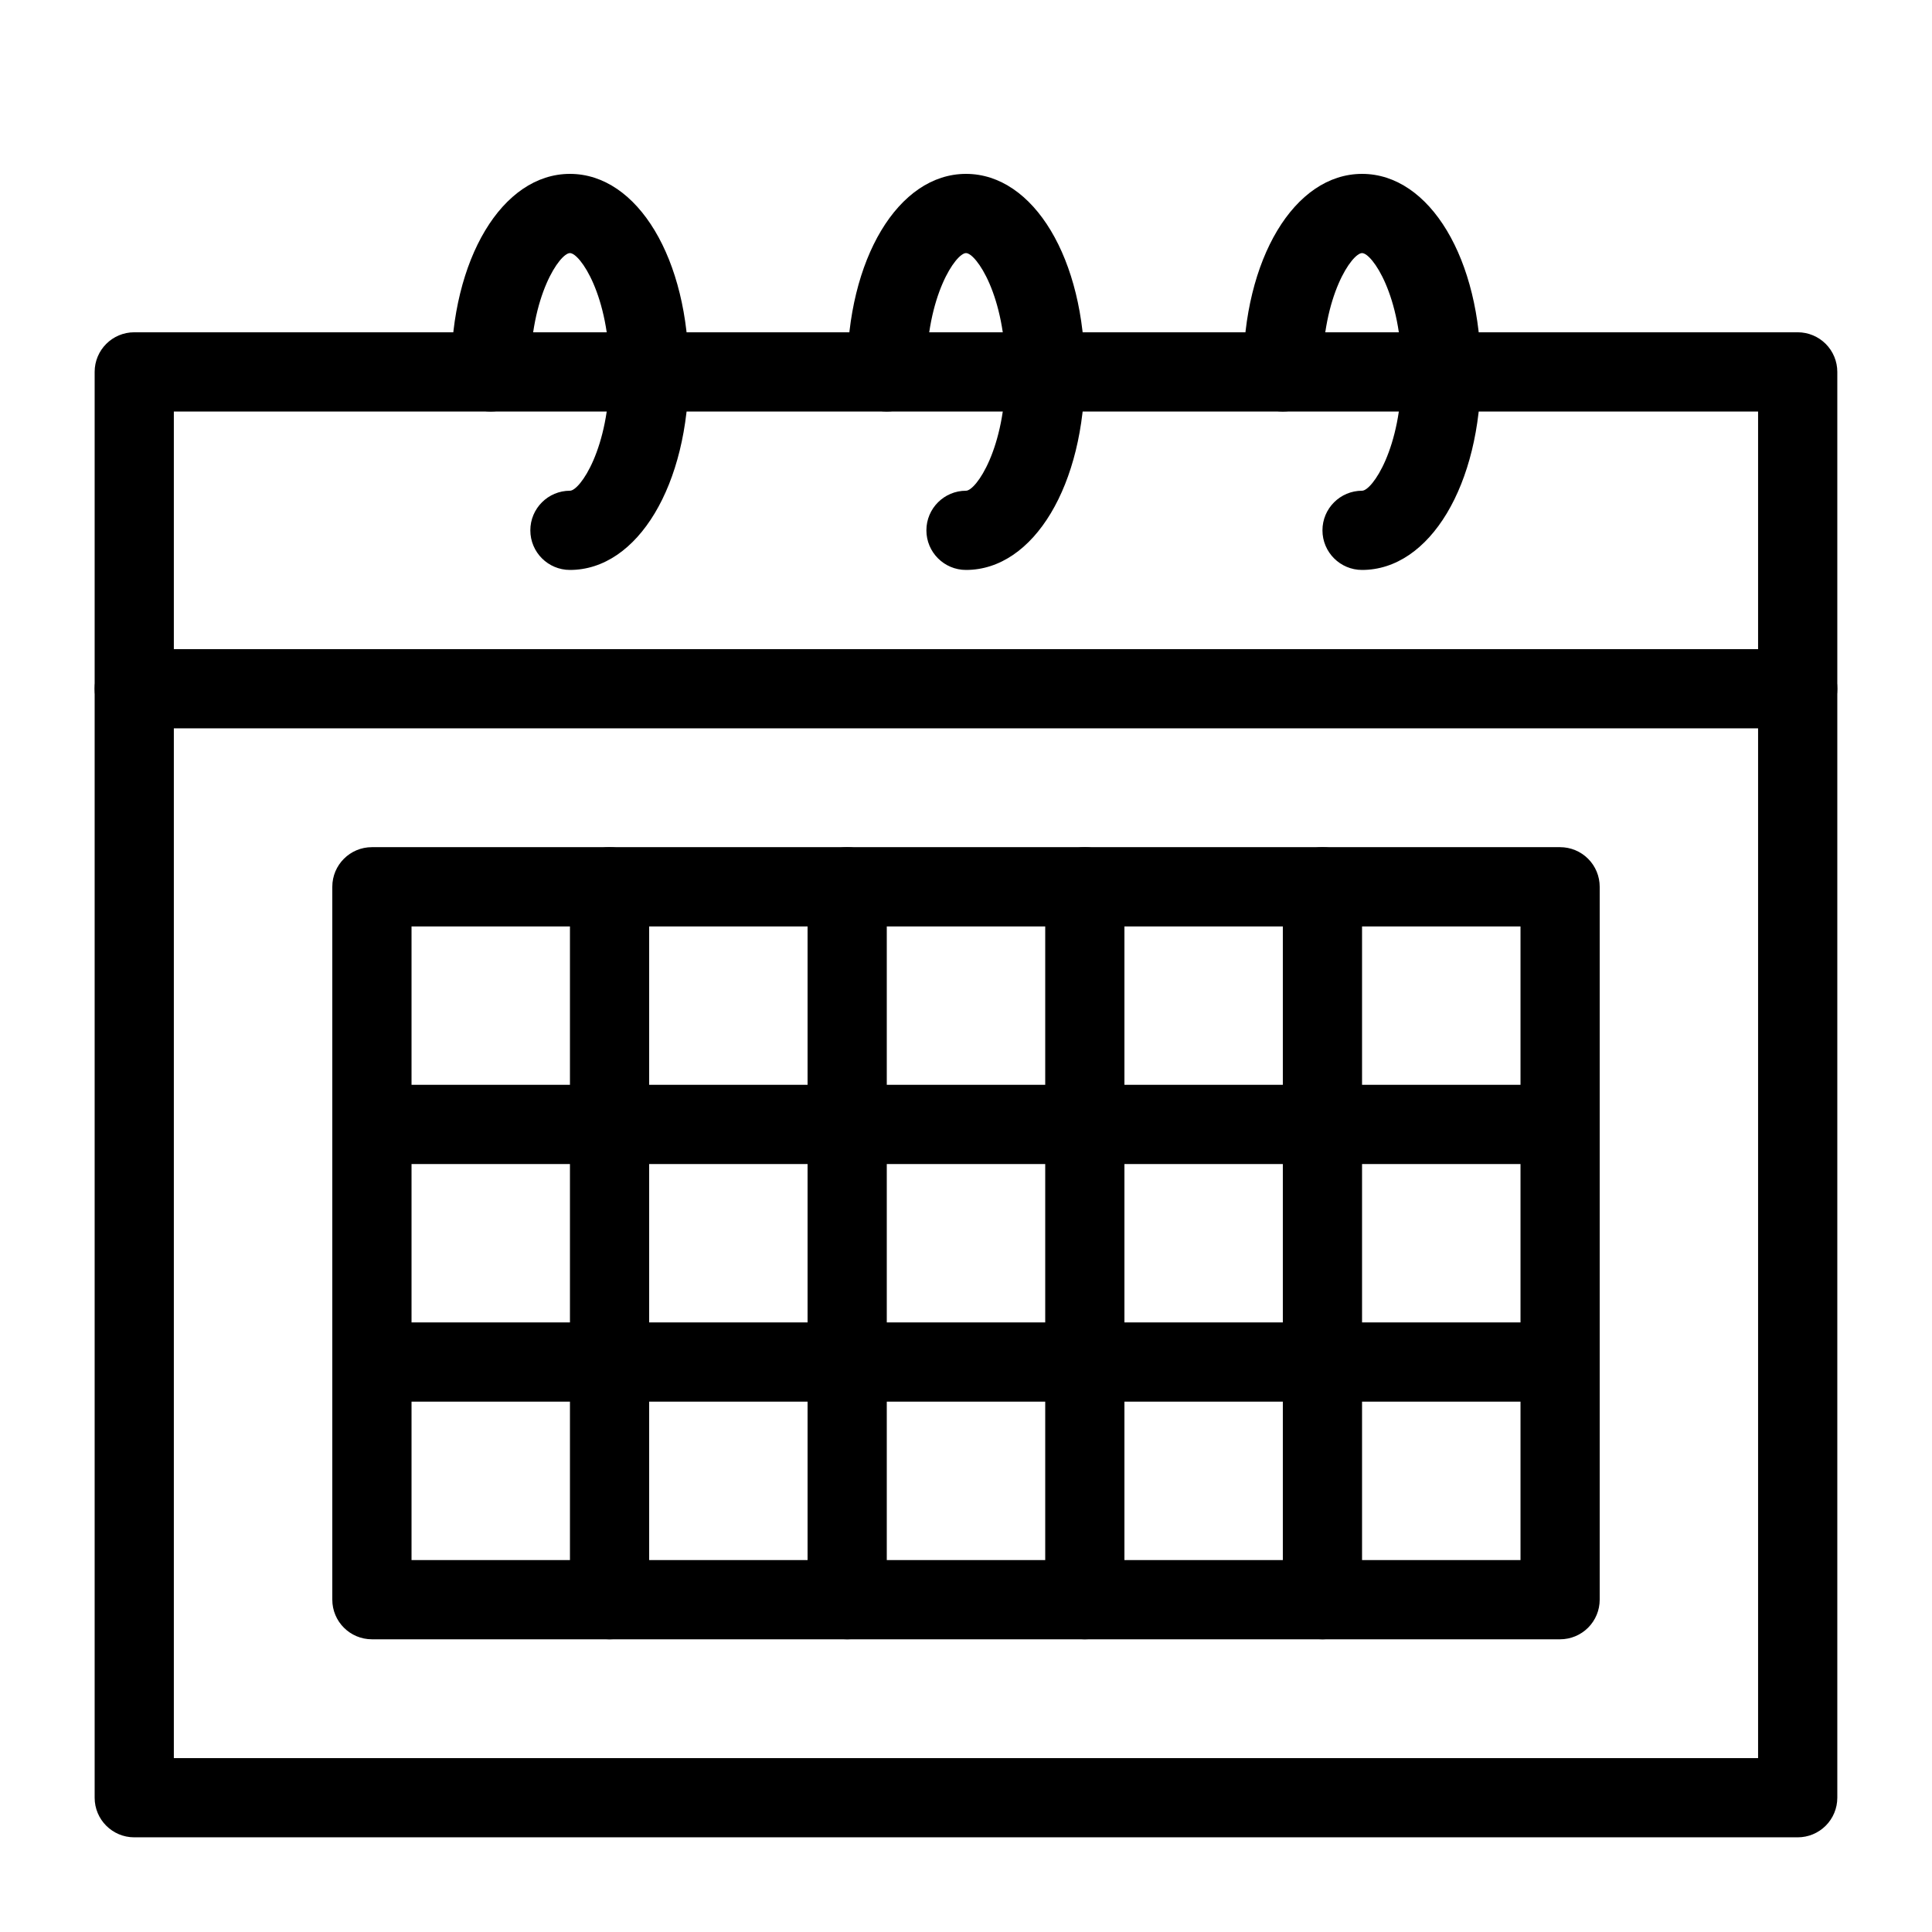
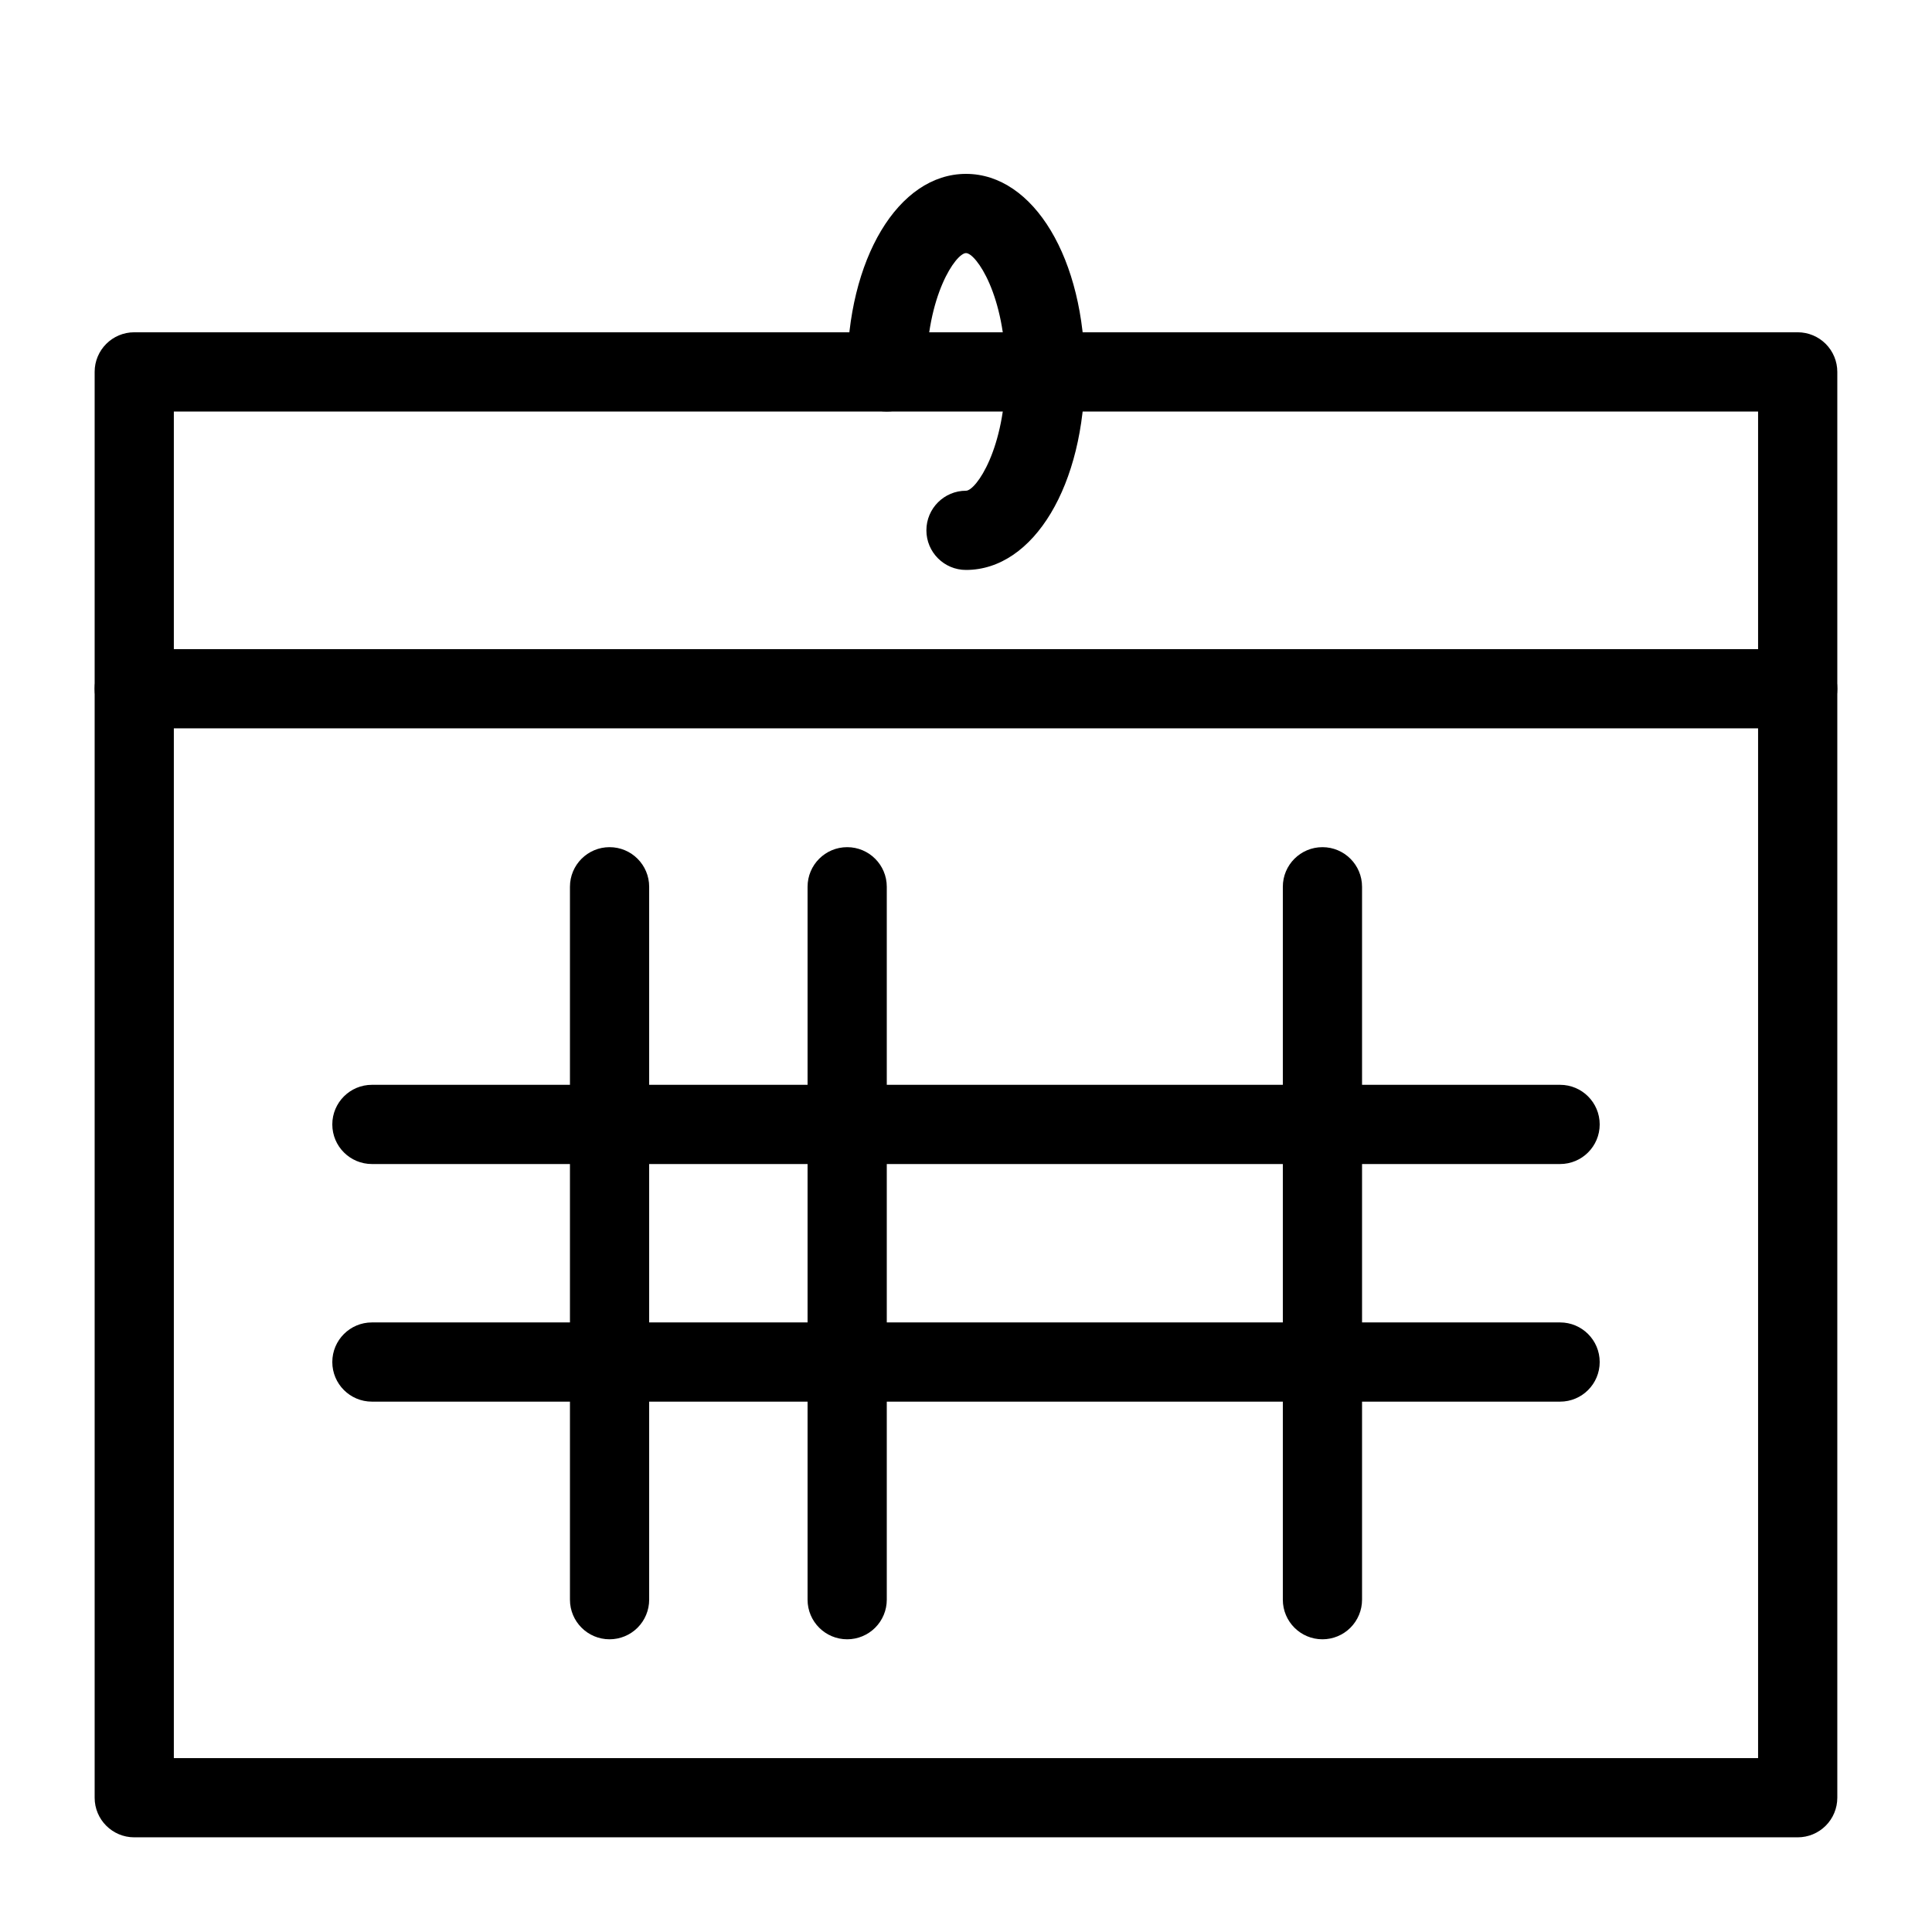
<svg xmlns="http://www.w3.org/2000/svg" fill="#000000" width="800px" height="800px" version="1.1" viewBox="144 144 512 512">
  <g>
    <path d="m620.41 630.91h-440.83c-5.797 0-10.496-4.699-10.496-10.496v-377.86c0-5.797 4.699-10.496 10.496-10.496h440.83c2.785 0 5.453 1.105 7.422 3.074s3.074 4.637 3.074 7.422v377.86c0 2.785-1.105 5.453-3.074 7.422s-4.637 3.074-7.422 3.074zm-430.34-20.992h419.84v-356.86h-419.84z" />
    <path d="m620.41 337.02h-440.83c-5.797 0-10.496-4.699-10.496-10.496s4.699-10.496 10.496-10.496h440.83c5.797 0 10.496 4.699 10.496 10.496s-4.699 10.496-10.496 10.496z" />
-     <path d="m557.44 578.43h-314.88c-5.797 0-10.496-4.699-10.496-10.496v-188.93c0-5.797 4.699-10.496 10.496-10.496h314.88c2.785 0 5.453 1.105 7.422 3.074s3.074 4.637 3.074 7.422v188.93c0 2.785-1.105 5.453-3.074 7.422s-4.637 3.074-7.422 3.074zm-304.38-20.992h293.89v-167.93h-293.89z" />
    <path d="m557.44 515.45h-314.88c-5.797 0-10.496-4.699-10.496-10.496s4.699-10.496 10.496-10.496h314.88c5.797 0 10.496 4.699 10.496 10.496s-4.699 10.496-10.496 10.496z" />
    <path d="m557.44 452.48h-314.88c-5.797 0-10.496-4.699-10.496-10.496s4.699-10.496 10.496-10.496h314.88c5.797 0 10.496 4.699 10.496 10.496s-4.699 10.496-10.496 10.496z" />
-     <path d="m305.54 578.43c-5.797 0-10.496-4.699-10.496-10.496v-188.93c0-5.797 4.699-10.496 10.496-10.496s10.496 4.699 10.496 10.496v188.93c0 2.785-1.105 5.453-3.074 7.422s-4.641 3.074-7.422 3.074z" />
+     <path d="m305.54 578.43c-5.797 0-10.496-4.699-10.496-10.496v-188.93c0-5.797 4.699-10.496 10.496-10.496s10.496 4.699 10.496 10.496v188.93c0 2.785-1.105 5.453-3.074 7.422s-4.641 3.074-7.422 3.074" />
    <path d="m368.51 578.43c-5.797 0-10.496-4.699-10.496-10.496v-188.93c0-5.797 4.699-10.496 10.496-10.496s10.496 4.699 10.496 10.496v188.93c0 2.785-1.105 5.453-3.074 7.422s-4.641 3.074-7.422 3.074z" />
-     <path d="m431.49 578.43c-5.797 0-10.496-4.699-10.496-10.496v-188.93c0-5.797 4.699-10.496 10.496-10.496s10.496 4.699 10.496 10.496v188.93c0 2.785-1.109 5.453-3.074 7.422-1.969 1.969-4.641 3.074-7.422 3.074z" />
    <path d="m494.46 578.43c-5.797 0-10.496-4.699-10.496-10.496v-188.93c0-5.797 4.699-10.496 10.496-10.496 5.797 0 10.496 4.699 10.496 10.496v188.93c0 2.785-1.105 5.453-3.074 7.422-1.965 1.969-4.637 3.074-7.422 3.074z" />
-     <path d="m504.96 295.04c-5.797 0-10.496-4.699-10.496-10.496s4.699-10.496 10.496-10.496c2.625 0 10.496-11.125 10.496-31.488 0-20.363-7.871-31.488-10.496-31.488s-10.496 11.125-10.496 31.488c0 5.797-4.699 10.496-10.496 10.496-5.793 0-10.492-4.699-10.492-10.496 0-29.914 13.539-52.48 31.488-52.48 17.949 0 31.488 22.566 31.488 52.48-0.004 29.914-13.543 52.48-31.492 52.48z" />
-     <path d="m295.04 295.04c-5.797 0-10.496-4.699-10.496-10.496s4.699-10.496 10.496-10.496c2.625 0 10.496-11.125 10.496-31.488 0-20.363-7.871-31.488-10.496-31.488s-10.496 11.125-10.496 31.488c0 5.797-4.699 10.496-10.496 10.496s-10.496-4.699-10.496-10.496c0-29.914 13.539-52.48 31.488-52.48 17.949 0 31.488 22.566 31.488 52.48 0 29.914-13.539 52.48-31.488 52.48z" />
    <path d="m400 295.04c-5.797 0-10.496-4.699-10.496-10.496s4.699-10.496 10.496-10.496c2.625 0 10.496-11.125 10.496-31.488 0-20.363-7.871-31.488-10.496-31.488s-10.496 11.125-10.496 31.488c0 5.797-4.699 10.496-10.496 10.496-5.797 0-10.496-4.699-10.496-10.496 0-29.914 13.539-52.48 31.488-52.48s31.488 22.566 31.488 52.48c0 29.914-13.543 52.48-31.488 52.48z" />
  </g>
</svg>